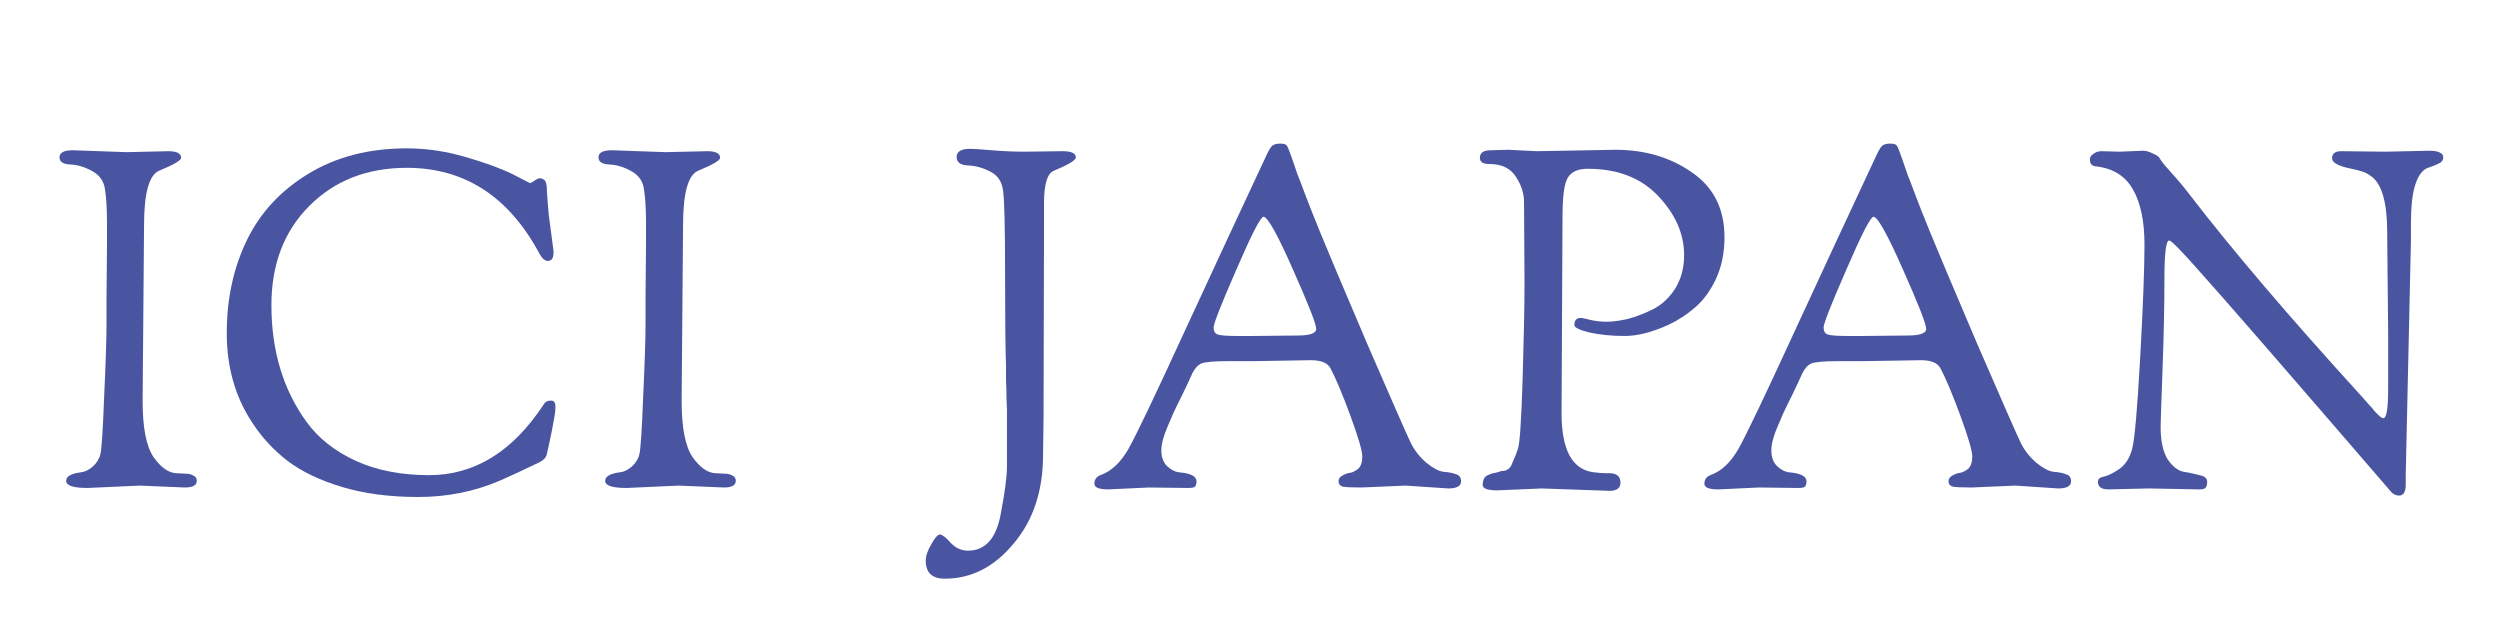
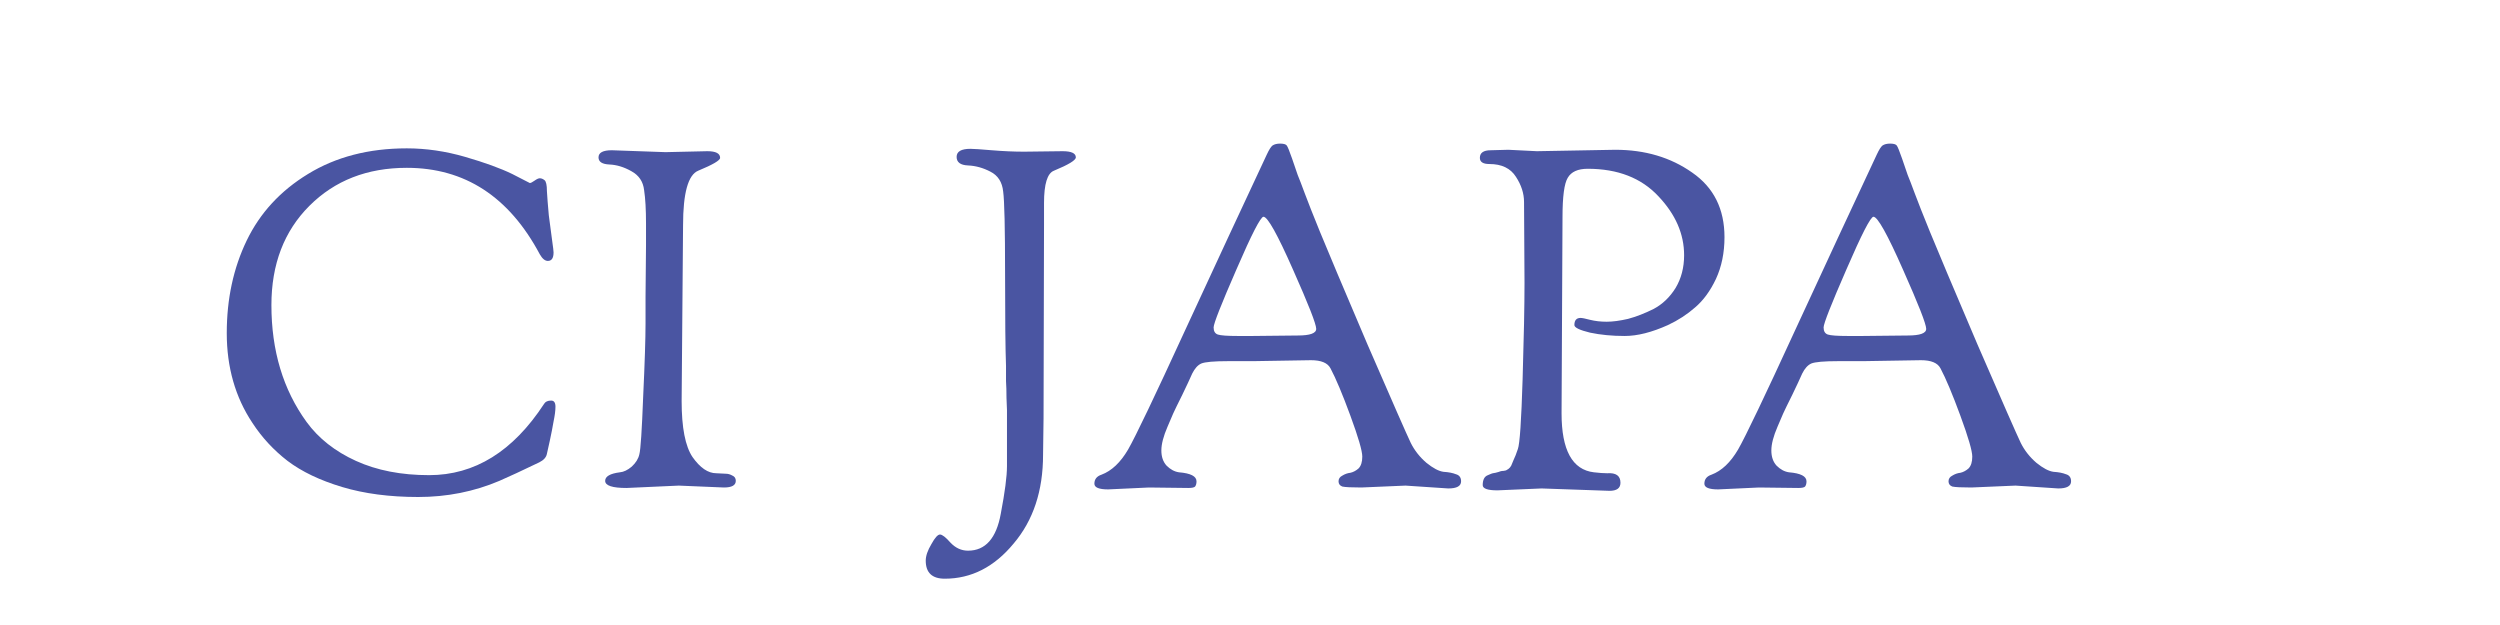
<svg xmlns="http://www.w3.org/2000/svg" width="200" height="50" viewBox="0 0 200 50" fill="none">
  <rect width="200" height="50" fill="white" />
-   <path d="M171.9 39.076L168.67 39.152C168.112 39.152 167.834 38.949 167.834 38.544C167.834 38.316 167.998 38.177 168.328 38.126C168.657 38.05 169.062 37.847 169.544 37.518C170.025 37.189 170.367 36.657 170.57 35.922C170.772 35.162 170.988 32.717 171.216 28.588C171.444 24.459 171.558 21.457 171.558 19.582C171.558 17.707 171.254 16.238 170.646 15.174C170.038 14.085 169.05 13.464 167.682 13.312C167.352 13.287 167.188 13.097 167.188 12.742C167.188 12.59 167.276 12.451 167.454 12.324C167.631 12.172 167.859 12.096 168.138 12.096L169.582 12.134L171.444 12.058C171.672 12.058 171.938 12.134 172.242 12.286C172.546 12.413 172.723 12.539 172.774 12.666C172.824 12.767 172.964 12.957 173.192 13.236C173.42 13.489 173.724 13.831 174.104 14.262C174.484 14.693 174.826 15.111 175.13 15.516C178.575 20 183.186 25.409 188.962 31.742C189.114 31.919 189.291 32.122 189.494 32.35C189.722 32.578 189.874 32.755 189.95 32.882C190.051 32.983 190.152 33.085 190.254 33.186C190.431 33.363 190.57 33.452 190.672 33.452C190.925 33.452 191.052 32.667 191.052 31.096V26.65L190.976 18.86V18.594C190.976 16.263 190.57 14.781 189.76 14.148C189.456 13.92 189.202 13.781 189 13.73C188.797 13.654 188.506 13.578 188.126 13.502C187.087 13.299 186.568 13.021 186.568 12.666C186.568 12.286 186.808 12.096 187.29 12.096L190.9 12.134C190.9 12.134 192.04 12.109 194.32 12.058C194.75 12.058 195.042 12.109 195.194 12.21C195.371 12.286 195.46 12.413 195.46 12.59C195.46 12.767 195.384 12.907 195.232 13.008C195.029 13.135 194.662 13.287 194.13 13.464C193.294 13.92 192.876 15.351 192.876 17.758V19.202L192.458 38.012V38.772C192.458 39.355 192.28 39.646 191.926 39.646C191.698 39.646 191.495 39.557 191.318 39.38C182.907 29.627 177.878 23.838 176.232 22.014C174.61 20.165 173.711 19.24 173.534 19.24C173.28 19.24 173.154 20.279 173.154 22.356C173.154 24.408 173.103 26.827 173.002 29.614C172.9 32.375 172.85 33.883 172.85 34.136C172.85 35.276 173.04 36.15 173.42 36.758C173.825 37.341 174.256 37.67 174.712 37.746C175.168 37.822 175.586 37.911 175.966 38.012C176.371 38.088 176.574 38.265 176.574 38.544C176.574 38.797 176.523 38.962 176.422 39.038C176.346 39.114 176.194 39.152 175.966 39.152L171.9 39.076Z" fill="#4A55A2" />
  <path d="M140.72 39L137.452 39.152C136.717 39.152 136.35 39 136.35 38.696C136.35 38.341 136.54 38.1 136.92 37.974C137.731 37.67 138.44 36.998 139.048 35.96C139.656 34.896 141.176 31.716 143.608 26.422C146.065 21.102 148.244 16.415 150.144 12.362C150.321 11.982 150.473 11.741 150.6 11.64C150.752 11.539 150.955 11.488 151.208 11.488C151.487 11.488 151.664 11.539 151.74 11.64C151.816 11.741 151.955 12.083 152.158 12.666C152.361 13.248 152.513 13.692 152.614 13.996C152.741 14.3 152.931 14.794 153.184 15.478C153.437 16.162 153.843 17.188 154.4 18.556C154.957 19.924 156.224 22.926 158.2 27.562C160.201 32.172 161.354 34.794 161.658 35.428C161.962 36.036 162.38 36.568 162.912 37.024C163.444 37.455 163.9 37.695 164.28 37.746C164.685 37.771 165.015 37.834 165.268 37.936C165.547 38.012 165.686 38.202 165.686 38.506C165.686 38.886 165.344 39.076 164.66 39.076L161.24 38.848L157.706 39C156.921 39 156.414 38.974 156.186 38.924C155.983 38.848 155.882 38.709 155.882 38.506C155.882 38.303 155.983 38.151 156.186 38.05C156.389 37.923 156.604 37.847 156.832 37.822C157.06 37.771 157.275 37.657 157.478 37.48C157.681 37.277 157.782 36.961 157.782 36.53C157.782 36.074 157.465 34.984 156.832 33.262C156.199 31.539 155.667 30.273 155.236 29.462C155.008 29.031 154.489 28.816 153.678 28.816L149.08 28.892H147.066C145.926 28.892 145.204 28.955 144.9 29.082C144.621 29.209 144.381 29.474 144.178 29.88C144.001 30.285 143.735 30.855 143.38 31.59C143.025 32.299 142.785 32.793 142.658 33.072C142.531 33.35 142.379 33.705 142.202 34.136C141.873 34.896 141.708 35.529 141.708 36.036C141.708 36.542 141.847 36.948 142.126 37.252C142.43 37.556 142.759 37.733 143.114 37.784C144.051 37.86 144.52 38.1 144.52 38.506C144.52 38.683 144.482 38.822 144.406 38.924C144.33 39 144.153 39.038 143.874 39.038L140.72 39ZM149.878 17.34C149.65 17.34 148.928 18.746 147.712 21.558C146.496 24.345 145.888 25.89 145.888 26.194C145.888 26.498 146.002 26.688 146.23 26.764C146.458 26.84 146.99 26.878 147.826 26.878H149.004L152.614 26.84C153.602 26.84 154.096 26.663 154.096 26.308C154.096 25.928 153.475 24.345 152.234 21.558C150.993 18.746 150.207 17.34 149.878 17.34Z" fill="#4A55A2" />
  <path d="M121.961 22.622L121.923 16.162C121.923 15.478 121.708 14.807 121.277 14.148C120.846 13.464 120.137 13.122 119.149 13.122C118.642 13.122 118.389 12.957 118.389 12.628C118.389 12.223 118.68 12.02 119.263 12.02L120.669 11.982L122.949 12.096L129.219 11.982C131.6 11.982 133.652 12.59 135.375 13.806C137.098 14.997 137.959 16.719 137.959 18.974C137.959 20.215 137.731 21.33 137.275 22.318C136.819 23.281 136.262 24.041 135.603 24.598C134.97 25.155 134.248 25.624 133.437 26.004C132.145 26.587 130.992 26.878 129.979 26.878C128.966 26.878 128.041 26.789 127.205 26.612C126.369 26.409 125.951 26.207 125.951 26.004C125.951 25.624 126.116 25.434 126.445 25.434C126.572 25.434 126.825 25.485 127.205 25.586C127.61 25.687 128.054 25.738 128.535 25.738C129.016 25.738 129.586 25.662 130.245 25.51C130.904 25.333 131.588 25.067 132.297 24.712C133.006 24.332 133.589 23.775 134.045 23.04C134.501 22.28 134.729 21.406 134.729 20.418C134.729 18.721 134.045 17.15 132.677 15.706C131.309 14.237 129.422 13.502 127.015 13.502C126.23 13.502 125.698 13.743 125.419 14.224C125.14 14.68 125.001 15.731 125.001 17.378L124.925 33.072C124.925 36.011 125.786 37.581 127.509 37.784C127.94 37.835 128.294 37.86 128.573 37.86C129.282 37.809 129.637 38.063 129.637 38.62C129.637 39.051 129.346 39.266 128.763 39.266L123.329 39.076L119.795 39.228C119.01 39.228 118.617 39.089 118.617 38.81C118.617 38.379 118.756 38.113 119.035 38.012C119.162 37.961 119.25 37.923 119.301 37.898C119.352 37.873 119.466 37.847 119.643 37.822C119.846 37.771 119.972 37.733 120.023 37.708C120.099 37.683 120.188 37.67 120.289 37.67C120.39 37.645 120.454 37.632 120.479 37.632C120.53 37.607 120.593 37.569 120.669 37.518C120.77 37.442 120.846 37.353 120.897 37.252C120.948 37.125 121.011 36.973 121.087 36.796C121.188 36.593 121.302 36.302 121.429 35.922C121.581 35.517 121.708 33.655 121.809 30.336C121.91 27.017 121.961 24.446 121.961 22.622Z" fill="#4A55A2" />
  <path d="M91.921 39L88.653 39.152C87.918 39.152 87.551 39 87.551 38.696C87.551 38.341 87.741 38.1 88.121 37.974C88.932 37.67 89.641 36.998 90.249 35.96C90.857 34.896 92.377 31.716 94.809 26.422C97.266 21.102 99.445 16.415 101.345 12.362C101.522 11.982 101.674 11.741 101.801 11.64C101.953 11.539 102.156 11.488 102.409 11.488C102.688 11.488 102.865 11.539 102.941 11.64C103.017 11.741 103.156 12.083 103.359 12.666C103.562 13.248 103.714 13.692 103.815 13.996C103.942 14.3 104.132 14.794 104.385 15.478C104.638 16.162 105.044 17.188 105.601 18.556C106.158 19.924 107.425 22.926 109.401 27.562C111.402 32.172 112.555 34.794 112.859 35.428C113.163 36.036 113.581 36.568 114.113 37.024C114.645 37.455 115.101 37.695 115.481 37.746C115.886 37.771 116.216 37.834 116.469 37.936C116.748 38.012 116.887 38.202 116.887 38.506C116.887 38.886 116.545 39.076 115.861 39.076L112.441 38.848L108.907 39C108.122 39 107.615 38.974 107.387 38.924C107.184 38.848 107.083 38.709 107.083 38.506C107.083 38.303 107.184 38.151 107.387 38.05C107.59 37.923 107.805 37.847 108.033 37.822C108.261 37.771 108.476 37.657 108.679 37.48C108.882 37.277 108.983 36.961 108.983 36.53C108.983 36.074 108.666 34.984 108.033 33.262C107.4 31.539 106.868 30.273 106.437 29.462C106.209 29.031 105.69 28.816 104.879 28.816L100.281 28.892H98.267C97.127 28.892 96.405 28.955 96.101 29.082C95.822 29.209 95.582 29.474 95.379 29.88C95.202 30.285 94.936 30.855 94.581 31.59C94.226 32.299 93.986 32.793 93.859 33.072C93.732 33.35 93.58 33.705 93.403 34.136C93.074 34.896 92.909 35.529 92.909 36.036C92.909 36.542 93.048 36.948 93.327 37.252C93.631 37.556 93.96 37.733 94.315 37.784C95.252 37.86 95.721 38.1 95.721 38.506C95.721 38.683 95.683 38.822 95.607 38.924C95.531 39 95.354 39.038 95.075 39.038L91.921 39ZM101.079 17.34C100.851 17.34 100.129 18.746 98.913 21.558C97.697 24.345 97.089 25.89 97.089 26.194C97.089 26.498 97.203 26.688 97.431 26.764C97.659 26.84 98.191 26.878 99.027 26.878H100.205L103.815 26.84C104.803 26.84 105.297 26.663 105.297 26.308C105.297 25.928 104.676 24.345 103.435 21.558C102.194 18.746 101.408 17.34 101.079 17.34Z" fill="#4A55A2" />
  <path d="M83.484 33.452L83.445 36.378C83.445 39.266 82.66 41.634 81.09 43.484C79.544 45.358 77.707 46.296 75.579 46.296C74.566 46.296 74.059 45.814 74.059 44.852C74.059 44.472 74.212 44.028 74.516 43.522C74.794 43.015 75.022 42.762 75.2 42.762C75.377 42.762 75.656 42.977 76.035 43.408C76.441 43.838 76.909 44.054 77.442 44.054C78.835 44.054 79.709 43.066 80.064 41.09C80.393 39.367 80.558 38.1 80.558 37.29V32.806L80.519 31.818C80.519 31.311 80.507 30.868 80.481 30.488C80.481 30.108 80.481 29.702 80.481 29.272C80.431 27.98 80.406 25.522 80.406 21.9C80.406 18.252 80.355 16.06 80.254 15.326C80.177 14.566 79.835 14.034 79.228 13.73C78.645 13.426 78.049 13.261 77.442 13.236C76.834 13.21 76.529 12.982 76.529 12.552C76.529 12.121 76.897 11.906 77.632 11.906C77.885 11.906 78.455 11.944 79.341 12.02C80.254 12.096 81.115 12.134 81.925 12.134C81.925 12.134 82.951 12.121 85.004 12.096C85.713 12.096 86.067 12.26 86.067 12.59C86.067 12.818 85.485 13.172 84.32 13.654C83.787 13.856 83.522 14.718 83.522 16.238V17.986L83.484 33.452Z" fill="#4A55A2" />
  <path d="M51.643 23.724L51.681 19.62V17.872C51.681 16.757 51.63 15.871 51.529 15.212C51.453 14.528 51.111 14.021 50.503 13.692C49.92 13.363 49.338 13.185 48.755 13.16C48.172 13.135 47.881 12.945 47.881 12.59C47.881 12.21 48.236 12.02 48.945 12.02L53.239 12.172L56.583 12.096C57.267 12.096 57.609 12.273 57.609 12.628C57.609 12.831 57.026 13.173 55.861 13.654C55.05 13.983 54.645 15.44 54.645 18.024L54.531 32.084C54.531 34.212 54.822 35.707 55.405 36.568C56.013 37.429 56.646 37.86 57.305 37.86L58.065 37.898C58.242 37.898 58.42 37.949 58.597 38.05C58.774 38.126 58.863 38.265 58.863 38.468C58.863 38.823 58.546 39 57.913 39L54.303 38.848L50.123 39.038C48.983 39.038 48.413 38.848 48.413 38.468C48.413 38.113 48.806 37.885 49.591 37.784C49.895 37.759 50.212 37.607 50.541 37.328C50.87 37.024 51.073 36.695 51.149 36.34C51.25 35.96 51.352 34.427 51.453 31.742C51.58 29.031 51.643 27.081 51.643 25.89V23.724Z" fill="#4A55A2" />
  <path d="M18.141 26.65C18.141 23.914 18.673 21.444 19.737 19.24C20.801 17.036 22.435 15.263 24.639 13.92C26.868 12.552 29.503 11.868 32.543 11.868C34.088 11.868 35.646 12.096 37.217 12.552C38.787 13.008 40.041 13.464 40.979 13.92L42.385 14.642C42.461 14.642 42.587 14.579 42.765 14.452C42.942 14.325 43.081 14.262 43.183 14.262C43.309 14.262 43.436 14.313 43.563 14.414C43.689 14.515 43.753 14.807 43.753 15.288C43.778 15.744 43.829 16.39 43.905 17.226C44.006 18.037 44.095 18.708 44.171 19.24C44.247 19.772 44.285 20.089 44.285 20.19C44.285 20.646 44.133 20.874 43.829 20.874C43.601 20.874 43.385 20.697 43.183 20.342C40.725 15.732 37.179 13.426 32.543 13.426C29.376 13.426 26.779 14.44 24.753 16.466C22.726 18.493 21.713 21.14 21.713 24.408C21.713 28.056 22.65 31.172 24.525 33.756C25.487 35.074 26.805 36.112 28.477 36.872C30.149 37.632 32.099 38.012 34.329 38.012C37.977 38.012 41.042 36.112 43.525 32.312C43.626 32.135 43.816 32.046 44.095 32.046C44.323 32.046 44.437 32.211 44.437 32.54C44.437 32.844 44.386 33.237 44.285 33.718C44.209 34.174 44.107 34.694 43.981 35.276C43.854 35.834 43.778 36.175 43.753 36.302C43.702 36.581 43.499 36.809 43.145 36.986C41.777 37.645 40.713 38.139 39.953 38.468C37.926 39.33 35.76 39.76 33.455 39.76C31.175 39.76 29.148 39.494 27.375 38.962C25.601 38.43 24.145 37.733 23.005 36.872C21.89 36.011 20.953 34.998 20.193 33.832C18.825 31.78 18.141 29.386 18.141 26.65Z" fill="#4A55A2" />
-   <path d="M8.522 23.724L8.56 19.62V17.872C8.56 16.757 8.509 15.871 8.408 15.212C8.332 14.528 7.99 14.021 7.382 13.692C6.799 13.363 6.217 13.185 5.634 13.16C5.051 13.135 4.76 12.945 4.76 12.59C4.76 12.21 5.115 12.02 5.824 12.02L10.118 12.172L13.462 12.096C14.146 12.096 14.488 12.273 14.488 12.628C14.488 12.831 13.905 13.173 12.74 13.654C11.929 13.983 11.524 15.44 11.524 18.024L11.41 32.084C11.41 34.212 11.701 35.707 12.284 36.568C12.892 37.429 13.525 37.86 14.184 37.86L14.944 37.898C15.121 37.898 15.299 37.949 15.476 38.05C15.653 38.126 15.742 38.265 15.742 38.468C15.742 38.823 15.425 39 14.792 39L11.182 38.848L7.002 39.038C5.862 39.038 5.292 38.848 5.292 38.468C5.292 38.113 5.685 37.885 6.47 37.784C6.774 37.759 7.091 37.607 7.42 37.328C7.749 37.024 7.952 36.695 8.028 36.34C8.129 35.96 8.231 34.427 8.332 31.742C8.459 29.031 8.522 27.081 8.522 25.89V23.724Z" fill="#4A55A2" />
</svg>